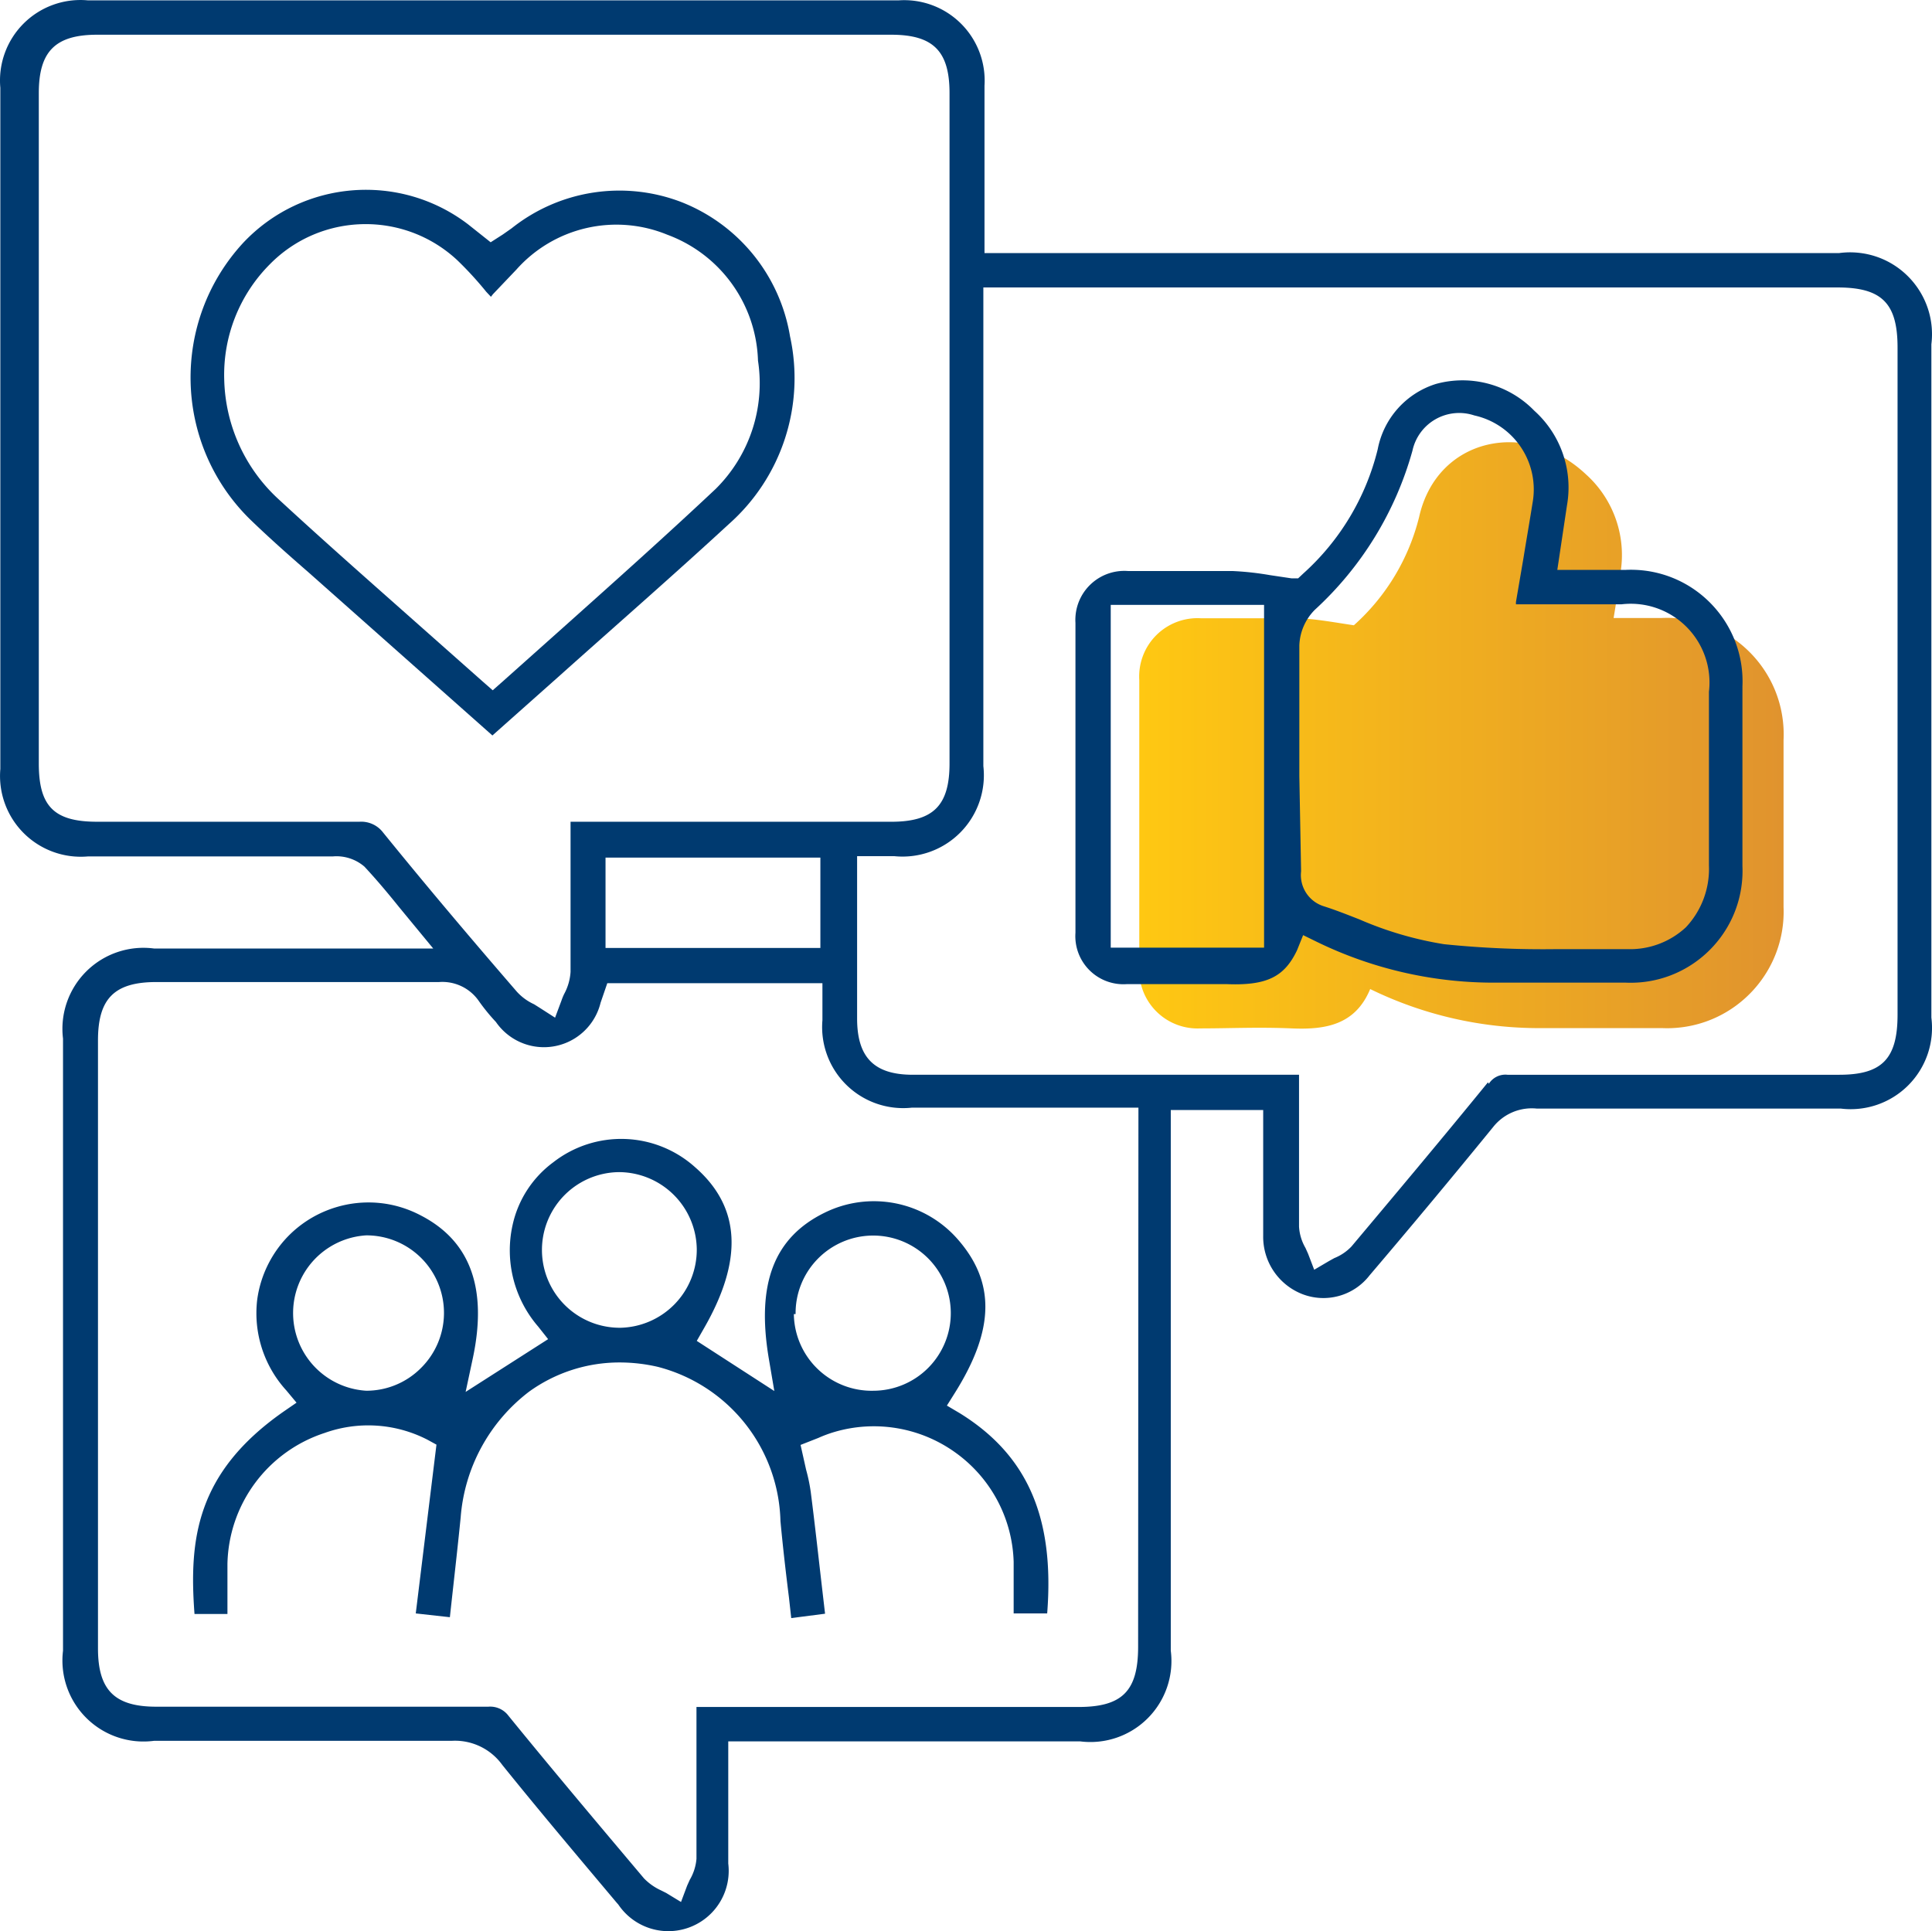
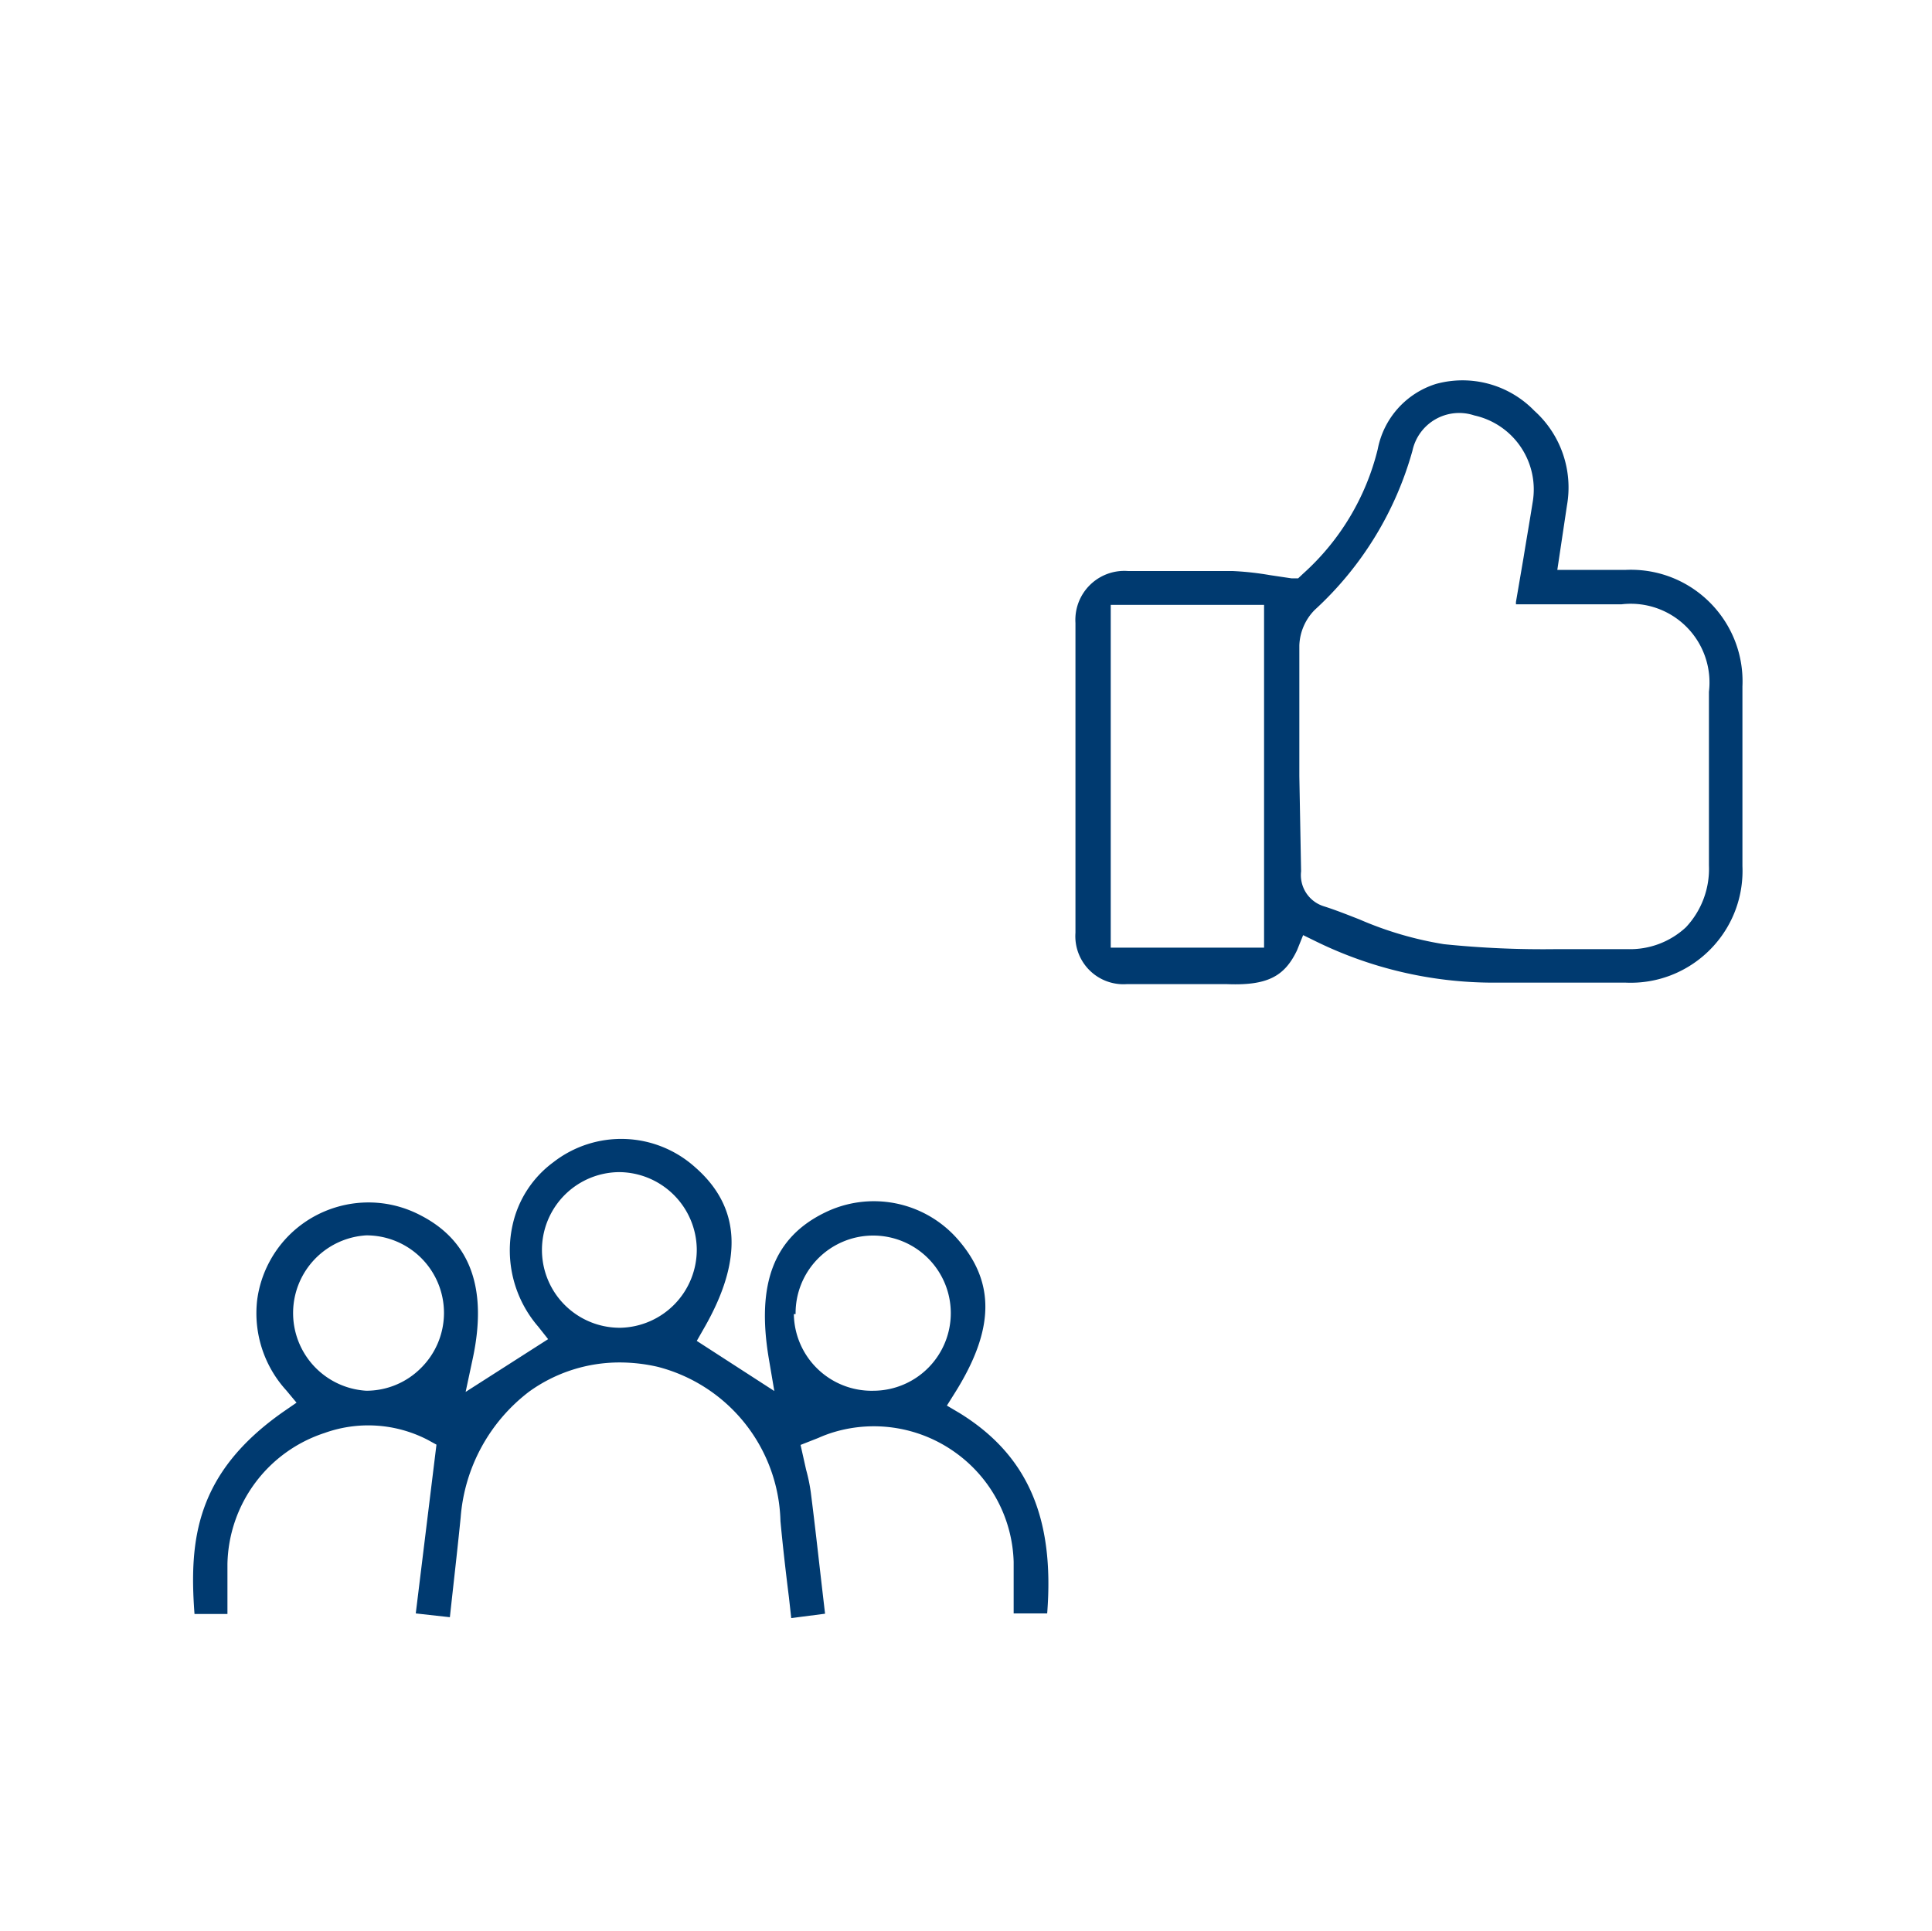
<svg xmlns="http://www.w3.org/2000/svg" id="Capa_1" data-name="Capa 1" viewBox="0 0 4207.58 4206.27">
  <defs>
    <style>.cls-1{fill:url(#Degradado_sin_nombre_4);}.cls-2{fill:#003a70;}</style>
    <linearGradient id="Degradado_sin_nombre_4" x1="3289.38" y1="2655.76" x2="4693.01" y2="2655.76" gradientTransform="matrix(1, 0, 0, -1, 0, 5060.35)" gradientUnits="userSpaceOnUse">
      <stop offset="0" stop-color="#ffc812" />
      <stop offset="1" stop-color="#e0932e" />
    </linearGradient>
  </defs>
-   <path class="cls-1" d="M3756.9,2164.68a467.23,467.23,0,0,0,142.21-236.17c38.73-172.69,233.64-214.59,363.15-92.69a236.17,236.17,0,0,1,74.92,216.5c-4.45,30.47-8.89,63.48-14.6,96.5H4426.7c140.08-6.83,259.18,101.2,266,241.29q.6,12.36,0,24.72V2778c5.72,140.13-103.25,258.38-243.39,264.09q-10,.41-20.08,0H4162.59A837.34,837.34,0,0,1,3792.45,2957c-32.38,78.09-97.13,88.88-170.78,85.71s-133.33,0-199.35,0a127,127,0,0,1-132.72-121q-.29-6.18,0-12.37V2284.05a127,127,0,0,1,135.23-134.6h211.41C3673.73,2150.72,3714.36,2158.34,3756.9,2164.68Z" transform="translate(-808.42 -802.75)" />
-   <path class="cls-2" d="M4155,3217.31h662.18a177.13,177.13,0,0,0,197.45-198.08V1552.66c12.08-97.78-57.39-186.86-155.18-198.94a178.2,178.2,0,0,0-45.45.22H2952.5V989.52a175.21,175.21,0,0,0-186.65-186H999.61A175.22,175.22,0,0,0,809.15,994V2477.67a175.86,175.86,0,0,0,190.46,190.47h533.3a93.29,93.29,0,0,1,69.2,22.22c25.4,27.3,49.52,55.87,75.55,88.25l74.29,90.15H1144.36a176.47,176.47,0,0,0-198.71,196.18V4398.19a176.49,176.49,0,0,0,198.71,196.17h648.85a127,127,0,0,1,109.2,52.7c81.27,100.94,165.07,200,248.24,299l4.45,5.08a131.42,131.42,0,0,0,239.35-89.52v-266h766.3a176.5,176.5,0,0,0,197.44-197.45V3220.49h201.26v273.64a134,134,0,0,0,84.44,127,127,127,0,0,0,147.29-40.63c91.43-107.29,182.21-216.5,269.19-323.15A107.3,107.3,0,0,1,4155,3217.31ZM1642.75,2616.08a59.71,59.71,0,0,0-51.43-23.49H1019.93c-94.6,0-127-34.28-127-127V1005.39c0-90.16,35.56-127,127-127H2749.34c91.43,0,127,35.56,127,127V2465.62c0,91.41-34.92,127-127,127H2051v327a116.11,116.11,0,0,1-14,48.25,128.19,128.19,0,0,0-5.72,14l-14,37.46-33.65-21.58-12.07-7.62a115.52,115.52,0,0,1-37.45-27.31C1823.69,2835.11,1732.9,2727.19,1642.75,2616.08Zm952.32,54.6v196.81H2127.16V2670.68Zm692,1718.62c0,96.5-34.29,131.42-130.15,131.42h-831.7v330.77a107.8,107.8,0,0,1-14.6,45.7l-5.71,12.7-13.34,35.56-32.37-19.69-11.43-5.71a122.33,122.33,0,0,1-36.82-26c-99-117.45-198.09-234.91-295.22-354.26a49.53,49.53,0,0,0-43.81-19.69H1148.81c-90.79,0-127-36.18-127-127V3068.74c0-90.79,35.56-127,127-127h615.83a96.5,96.5,0,0,1,87,41.9,422.11,422.11,0,0,0,36.82,45.08,127,127,0,0,0,227.93-41.91l14.6-42.54h468.54v80.64a176.49,176.49,0,0,0,194.27,190.46h493.94Zm761.85-1229.13c-97.77,120-197.45,238.72-297.12,357.44a106.16,106.16,0,0,1-37.46,25.4l-11.43,6.34-32.37,19.05-13.34-34.92-5.71-12.69a104.73,104.73,0,0,1-14-46.35V3143.67H2796.32c-83.8,0-121.26-37.45-121.26-122.53V2667.51h80.63A177.12,177.12,0,0,0,2950,2471.33V1428.86h1860.2c96.51,0,130.79,34.28,130.79,130.79V3012.89c0,96.5-34.28,130.79-127,130.79H4091.48a42.52,42.52,0,0,0-40.63,19.67Z" transform="translate(-808.42 -802.75)" />
  <path class="cls-2" d="M2889,3966.47a303.47,303.47,0,0,1,127,238.08v112.37h73c16.51-210.15-43.8-345.37-190.46-436.16l-27.94-16.51,17.15-27.3c87-138.41,88.88-241.9,5.08-336.49A242.53,242.53,0,0,0,2604.59,3444c-110.47,54-149.2,154.28-121.9,317.44l12.07,71.11-168.88-109.2,15.24-26.67c86.34-149.83,80.63-264.74-19-351.72a240.63,240.63,0,0,0-308.55-10.8,231.17,231.17,0,0,0-88.89,137.14,254,254,0,0,0,55.87,220.94l21.59,27.3-179.67,114.92,15.87-74.29c31.74-150.46-5.08-253.95-113-309.82-119.25-63.26-267.21-17.86-330.47,101.39a244.44,244.44,0,0,0-26.33,82.09A249.51,249.51,0,0,0,1432,3831.23l22.22,26.67-28.57,19.68c-190.46,133.32-205.7,278.71-193.64,440.6h71.74V4209a306.63,306.63,0,0,1,211.42-285.06,281.84,281.84,0,0,1,224.11,14.6l19.68,10.79-45.08,367.6,74.29,8.25,5.07-46.34c6.35-57.14,12.7-113.65,18.42-170.78a380.91,380.91,0,0,1,149.19-274.26,336.42,336.42,0,0,1,197.45-63.49,370.5,370.5,0,0,1,82.54,9.52,356.18,356.18,0,0,1,267.28,335.85c5.08,54.6,11.43,109.83,18.41,165.7l5.08,45.71,73.65-9.52-6.35-54.6c-8.26-71.11-15.88-140.94-24.76-210.15a375.11,375.11,0,0,0-10.16-48.89l-12.07-54,38.73-15.24a277.2,277.2,0,0,1,36.19-13.33A304.12,304.12,0,0,1,2889,3966.47ZM1725.28,3782.36a167.6,167.6,0,0,1-119.36,49.52h0a169.51,169.51,0,0,1,0-338.39h0a168.87,168.87,0,0,1,119.36,288.87Zm434.89-87.62h-3.8a169.51,169.51,0,0,1,0-339h0a170.15,170.15,0,0,1,169.51,167.61h0a170.15,170.15,0,0,1-166.34,171.41Zm380.93-29.83a169,169,0,1,1,170.15,167h0a169.52,169.52,0,0,1-173.92-165c0-.67,0-1.33,0-2Z" transform="translate(-808.42 -802.75)" />
-   <path class="cls-2" d="M2292.23,1242.84a376.49,376.49,0,0,0-369.5,57.14l-19,13.33L1877,1330.45l-49.52-39.36c-149.51-113.75-360.79-96.21-489.5,40.63-157.74,171.23-151.85,436.53,13.34,600.59,41.9,40.64,86.34,80,130.15,118.09l399.34,354.26,142.84-127c127-113.65,250.15-220.94,372-333.32A424.7,424.7,0,0,0,2529,1535.51,380.93,380.93,0,0,0,2292.23,1242.84Zm74.92,624.72h0c-107.3,100.94-219.67,201.26-328.24,298.39l-135.86,121.26-21.59,19.05-21-18.41-139-123.17c-106-94-206.33-182.21-306-274.26a365.08,365.08,0,0,1-118.72-260.94,340.9,340.9,0,0,1,99-250.77c111-113.25,292-117.48,408.23-9.53a757.14,757.14,0,0,1,63.48,69.2l10.16,10.8,4.45-5.71,50.79-53.33A291.4,291.4,0,0,1,2261.75,1314a302.2,302.2,0,0,1,197.45,274.26A323.79,323.79,0,0,1,2367.15,1867.56Z" transform="translate(-808.42 -802.75)" />
  <path class="cls-2" d="M3646.43,2839.56l29.84,14.6a879.2,879.2,0,0,0,380.93,88.89h292c134.52,5.73,248.22-98.68,253.95-233.2q.45-10.36,0-20.76V2298c6.1-134.16-97.71-247.86-231.86-254q-11-.49-22.09,0H4200l21-140.3a224.76,224.76,0,0,0-71.11-206.34,217.76,217.76,0,0,0-214-58.41,185.39,185.39,0,0,0-127,142.21,535.28,535.28,0,0,1-162.53,271.1l-10.79,10.16H3621l-47-7a649.3,649.3,0,0,0-80.63-8.89H3265.5a106.64,106.64,0,0,0-114.78,97.86,104.94,104.94,0,0,0-.13,15.15v674.87A104.71,104.71,0,0,0,3263,2946.22h215.86c89.52,3.82,127-16.5,154.28-73.64Zm-8.26-346V2208.49a115.61,115.61,0,0,1,33.65-77.45,738.39,738.39,0,0,0,212.69-346.64,104.11,104.11,0,0,1,134.59-76.82,165.07,165.07,0,0,1,127,190.46c-6.35,40-13.33,80-19.68,119.36l-16.51,96.5V2119h229.83a171.42,171.42,0,0,1,190.46,190.47v378.38a185.42,185.42,0,0,1-50.15,134.6,178.45,178.45,0,0,1-127,47.61H4197.51a2106.7,2106.7,0,0,1-244.43-10.79,767.57,767.57,0,0,1-184.12-54c-26-10.16-51.42-20.31-77.45-28.56a71.1,71.1,0,0,1-49.52-76.19Zm-76.82,373.31H3227.41V2120.24h333.94Z" transform="translate(-808.42 -802.75)" />
</svg>